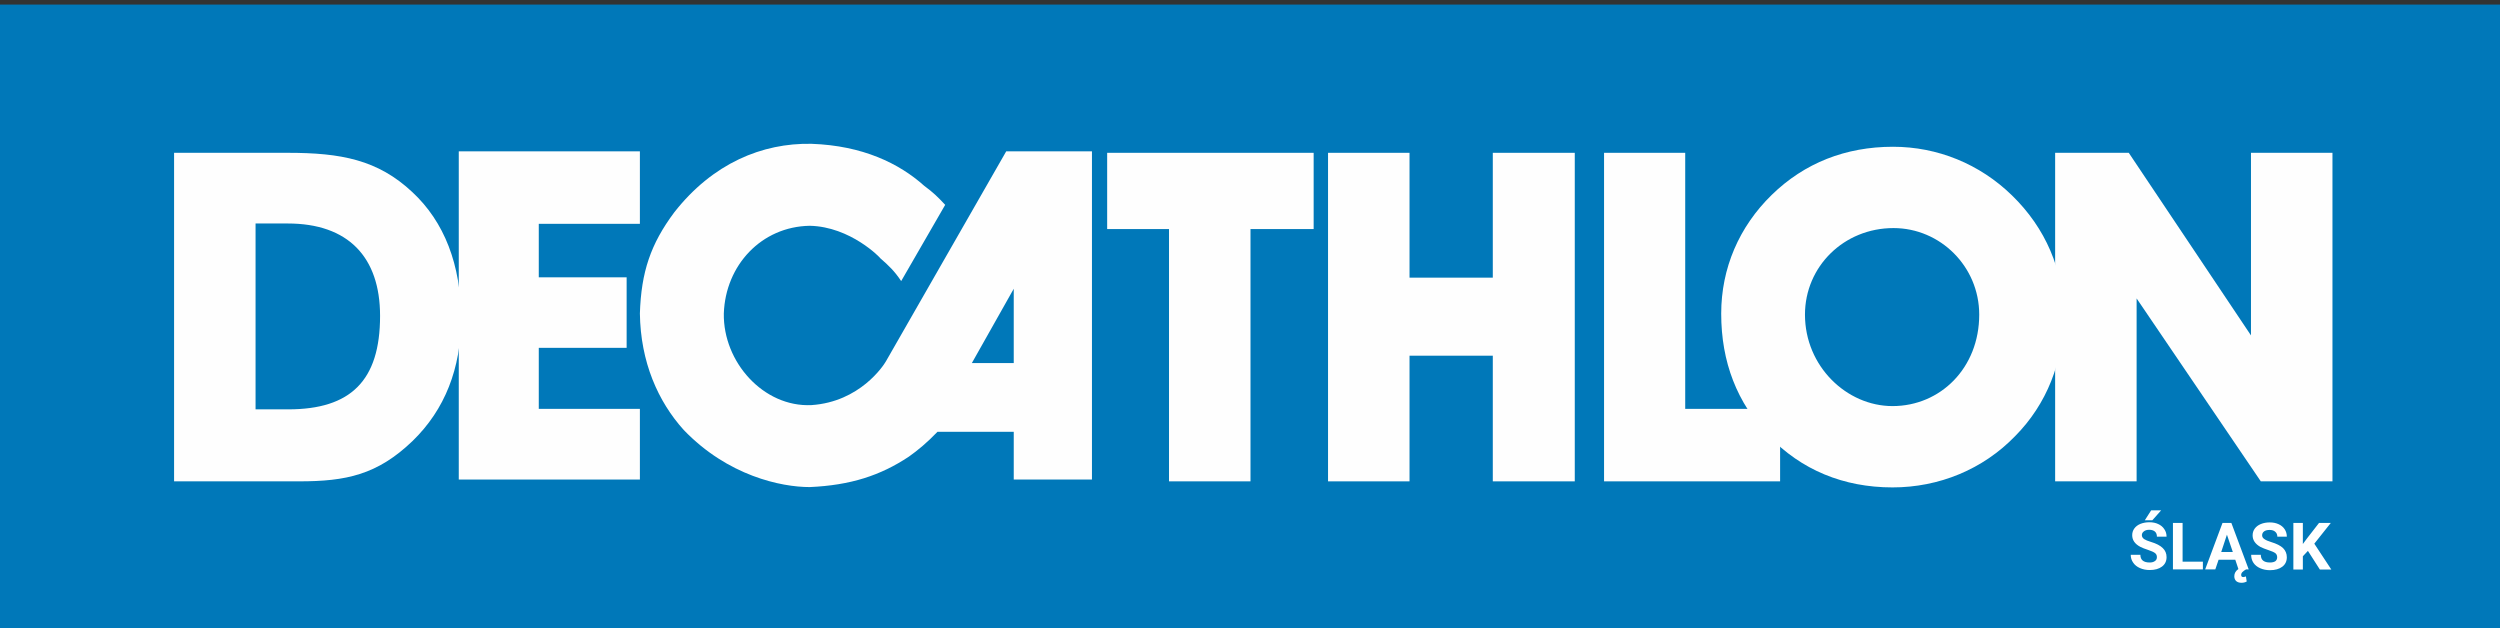
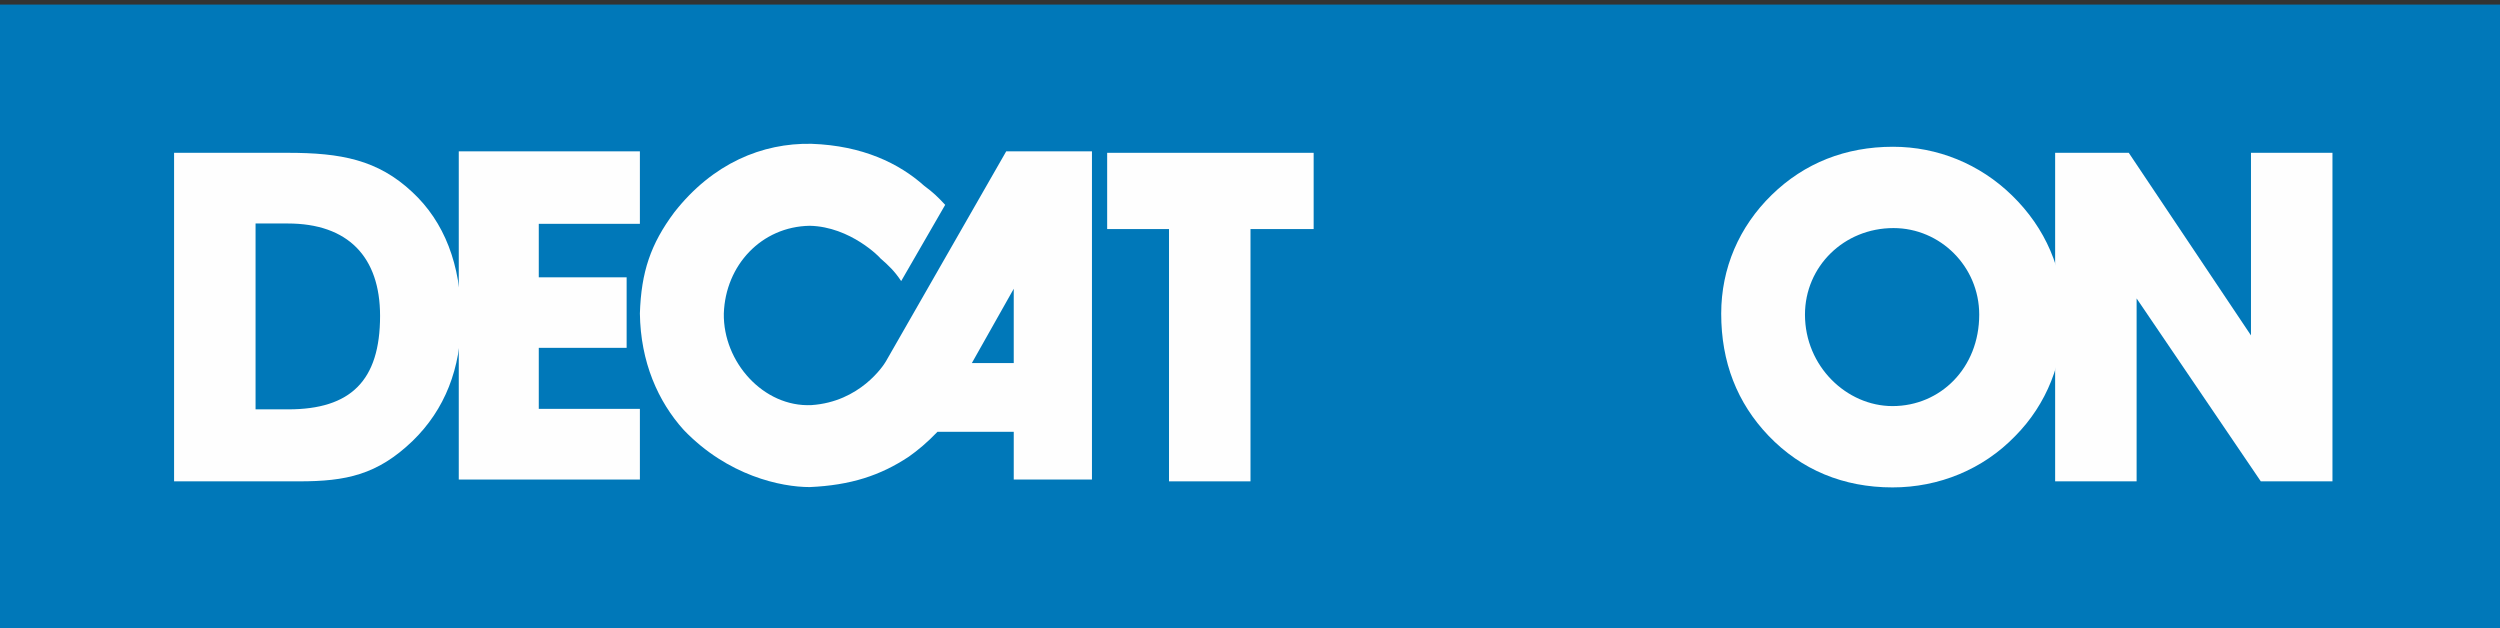
<svg xmlns="http://www.w3.org/2000/svg" version="1.2" viewBox="0 0 1528 384" width="1528" height="384">
  <rect x="0" y="0" width="1528" height="384" fill="#333333" stroke="none" />
  <title>Decathlon_logo-ai-svg</title>
  <style>
		.s0 { fill: #0078b9 } 
		.s1 { fill: #fefefe } 
		.s2 { fill: #ffffff } 
	</style>
  <path id="Layer" class="s0" d="m0 2.8h1531.9v381.2h-1531.9z" />
  <path id="Layer" fill-rule="evenodd" class="s1" d="m106.4 294.2v-200.8h69.5c32.4 0 55 4.2 76.1 24 19.5 18.1 29.8 44.3 29.8 77.4 0 30.5-10 55.6-29.5 74.6-21.7 20.9-40.9 24.8-69.5 24.8zm125.9-101.1c0-36.2-19.7-56.5-56.4-56.5h-19.7v113.6h20c38.1 0 56.1-17.5 56.1-57.1z" />
  <path id="Layer" class="s1" d="m280.4 92.5h110.7v44.3h-61.8v32.7h53.7v43.1h-53.7v37.3h61.8v43.2h-110.7z" />
  <path id="Layer" fill-rule="evenodd" class="s1" d="m573 263.9c-6.1 6.4-12.1 11.4-17.5 15.2-17.3 11.5-35.6 17.5-60.6 18.6-17.4 0-50-6.8-77-34.9-15.7-17.4-26.4-41.5-26.8-71.2 0.8-25.4 6.6-42.5 21-61.8 23.5-30 53.8-42.5 83.9-41.9 31.3 1.1 53.6 12 68.8 25.6 6 4.5 8.1 6.6 12.9 11.7l-26.9 46.6c-4-6-7.4-9.3-12.8-14 0.3 0-18.1-19.3-43.1-19.8-29.5 0.5-51.5 24.1-52.5 53.6-0.5 29.7 24.3 57.4 53.6 56 29.5-2 44-24.1 45.5-26.8l73.5-128.3h52.4v200.6h-47.8v-29.2zm46.6-87.4l-25.6 45.4h25.6z" />
  <path id="Layer" class="s1" d="m714.5 294.2v-154.2h-37.8v-46.6h126.2v46.6h-38.6v154.2z" />
-   <path id="Layer" class="s1" d="m912.4 217.4h-50.9v76.8h-49.8v-200.8h49.8v76.3h50.9v-76.3h50.1v200.8h-50.1z" />
-   <path id="Layer" class="s1" d="m980.4 294.2v-200.8h49.6v156.5h58v44.3z" />
  <path id="Layer" fill-rule="evenodd" class="s1" d="m1082.9 119.1c20-19.5 45.2-29.4 74.1-29.4 27.2 0 53 10.5 72.7 29.7 20.6 20 31.5 45.7 31.5 73.1 0 28.8-10.3 54.6-29.5 74-19.7 20.4-46.6 31.4-75 31.4-30 0-55.8-10.7-75.8-31.6-19.2-20.1-28.9-45-28.9-74.6 0-27.7 10.9-53.1 30.9-72.6zm73.8 129.1c29.2 0 53-23.2 53-55.9 0-29.4-23.8-52.9-52.4-52.9-30.3 0-54.1 23.5-54.1 52.9 0 31.6 25.5 55.9 53.5 55.9z" />
  <path id="Layer" class="s1" d="m1256.1 294.2v-200.8h45l74.7 111.6v-111.6h49.8v200.8h-43.8l-75.9-111.8v111.8z" />
-   <path id="Layer" fill-rule="evenodd" class="s2" d="m1318.3 340.5q0-1.6-1.2-2.5-1.2-0.9-4.2-1.9-3.1-1-4.8-1.9-4.9-2.6-4.9-7.1 0-2.3 1.3-4.1 1.3-1.8 3.7-2.8 2.5-1 5.5-1 3.1 0 5.4 1.1 2.4 1.1 3.7 3.1 1.4 2 1.4 4.6h-5.9q0-2-1.2-3.1-1.3-1.1-3.5-1.1-2.1 0-3.3 1-1.2 0.9-1.2 2.3 0 1.4 1.4 2.4 1.4 0.9 4.1 1.7 5 1.5 7.3 3.8 2.3 2.2 2.3 5.5 0 3.7-2.8 5.8-2.8 2.1-7.5 2.1-3.3 0-6-1.2-2.7-1.2-4.1-3.3-1.5-2.1-1.5-4.8h5.9q0 4.7 5.7 4.7 2 0 3.2-0.9 1.2-0.8 1.2-2.4zm-7.4-22.5l3.9-6.1h6.1l-5.4 6.1zm23.1 1.6v23.7h12.4v4.7h-18.3v-28.4zm24.4 0h5.4l10.6 28.4h-1.6q-1.4 0.8-2.2 1.6-0.8 0.8-0.8 1.8 0 1.3 1.3 1.3 0.6 0 1.6-0.4l0.5 3.1q-1.4 0.8-3.2 0.8-2 0-3.2-1-1.2-1.1-1.2-3 0-2.7 2.5-4.4l-1.9-5.7h-10.2l-2 5.9h-6.2zm2.7 7.2l-3.5 10.6h7.1zm30.7 13.8q0-1.6-1.1-2.5-1.2-0.9-4.3-1.9-3-1-4.8-1.9-4.8-2.7-4.8-7.1 0-2.3 1.3-4.1 1.3-1.8 3.7-2.8 2.4-1 5.5-1 3 0 5.4 1.1 2.4 1.1 3.7 3.1 1.3 2 1.3 4.5h-5.8q0-1.9-1.3-3-1.2-1.1-3.4-1.1-2.2 0-3.4 0.9-1.2 0.9-1.2 2.4 0 1.4 1.4 2.3 1.4 1 4.1 1.8 5 1.5 7.3 3.7 2.3 2.3 2.3 5.6 0 3.7-2.8 5.8-2.8 2.1-7.5 2.1-3.3 0-6-1.2-2.7-1.2-4.1-3.3-1.4-2.1-1.4-4.9h5.9q0 4.7 5.6 4.7 2.1 0 3.3-0.8 1.1-0.9 1.1-2.4zm26.1 7.5l-7.3-11.4-3.1 3.3v8.1h-5.8v-28.5h5.8v12.9l2.6-3.5 7.3-9.4h7.2l-10.1 12.7 10.4 15.8z" />
</svg>